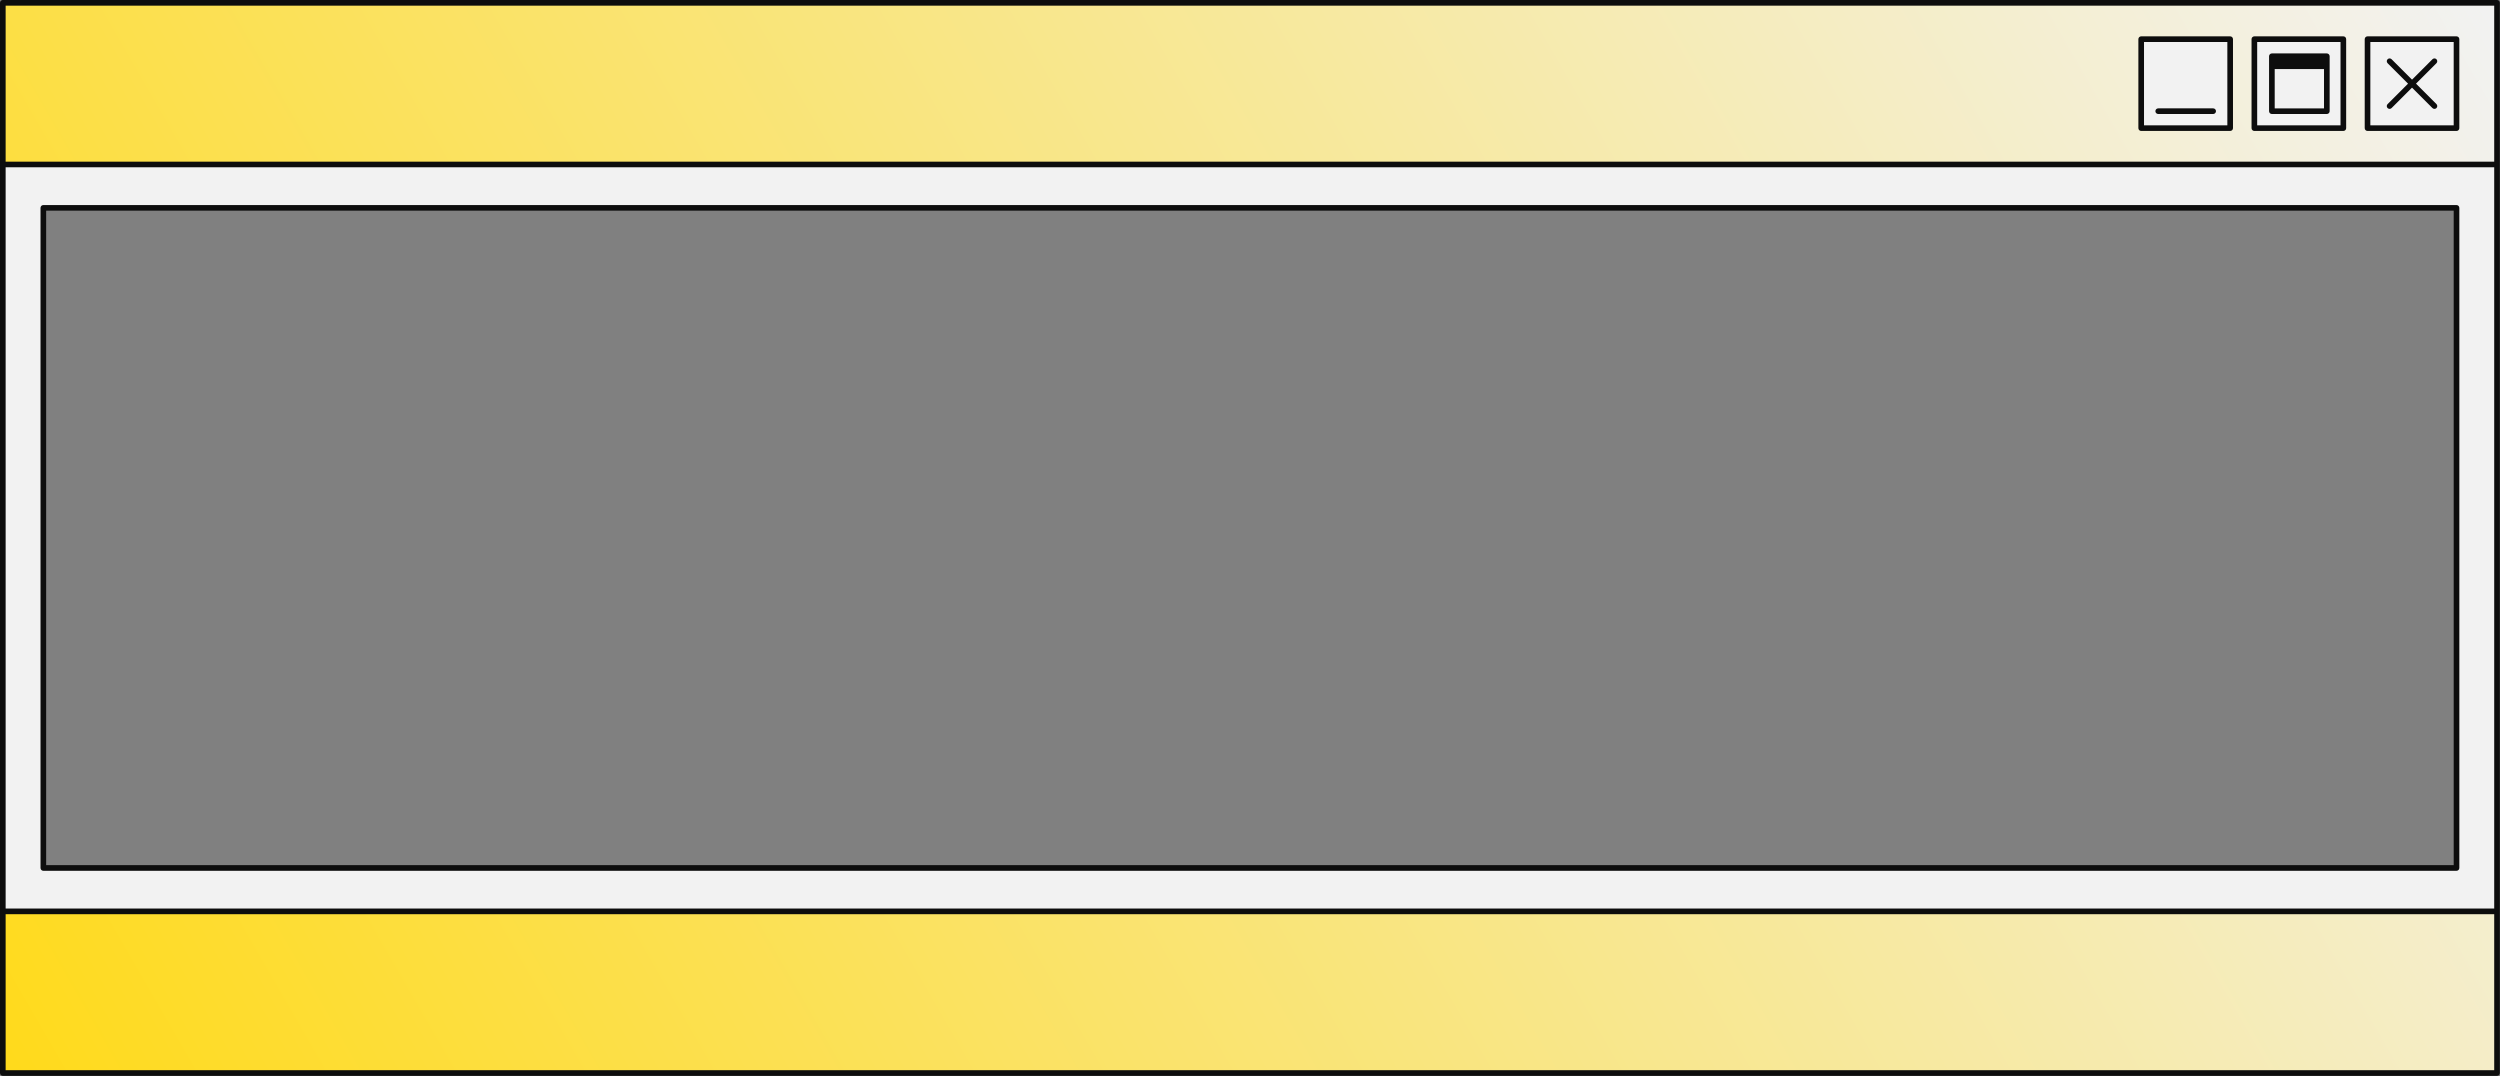
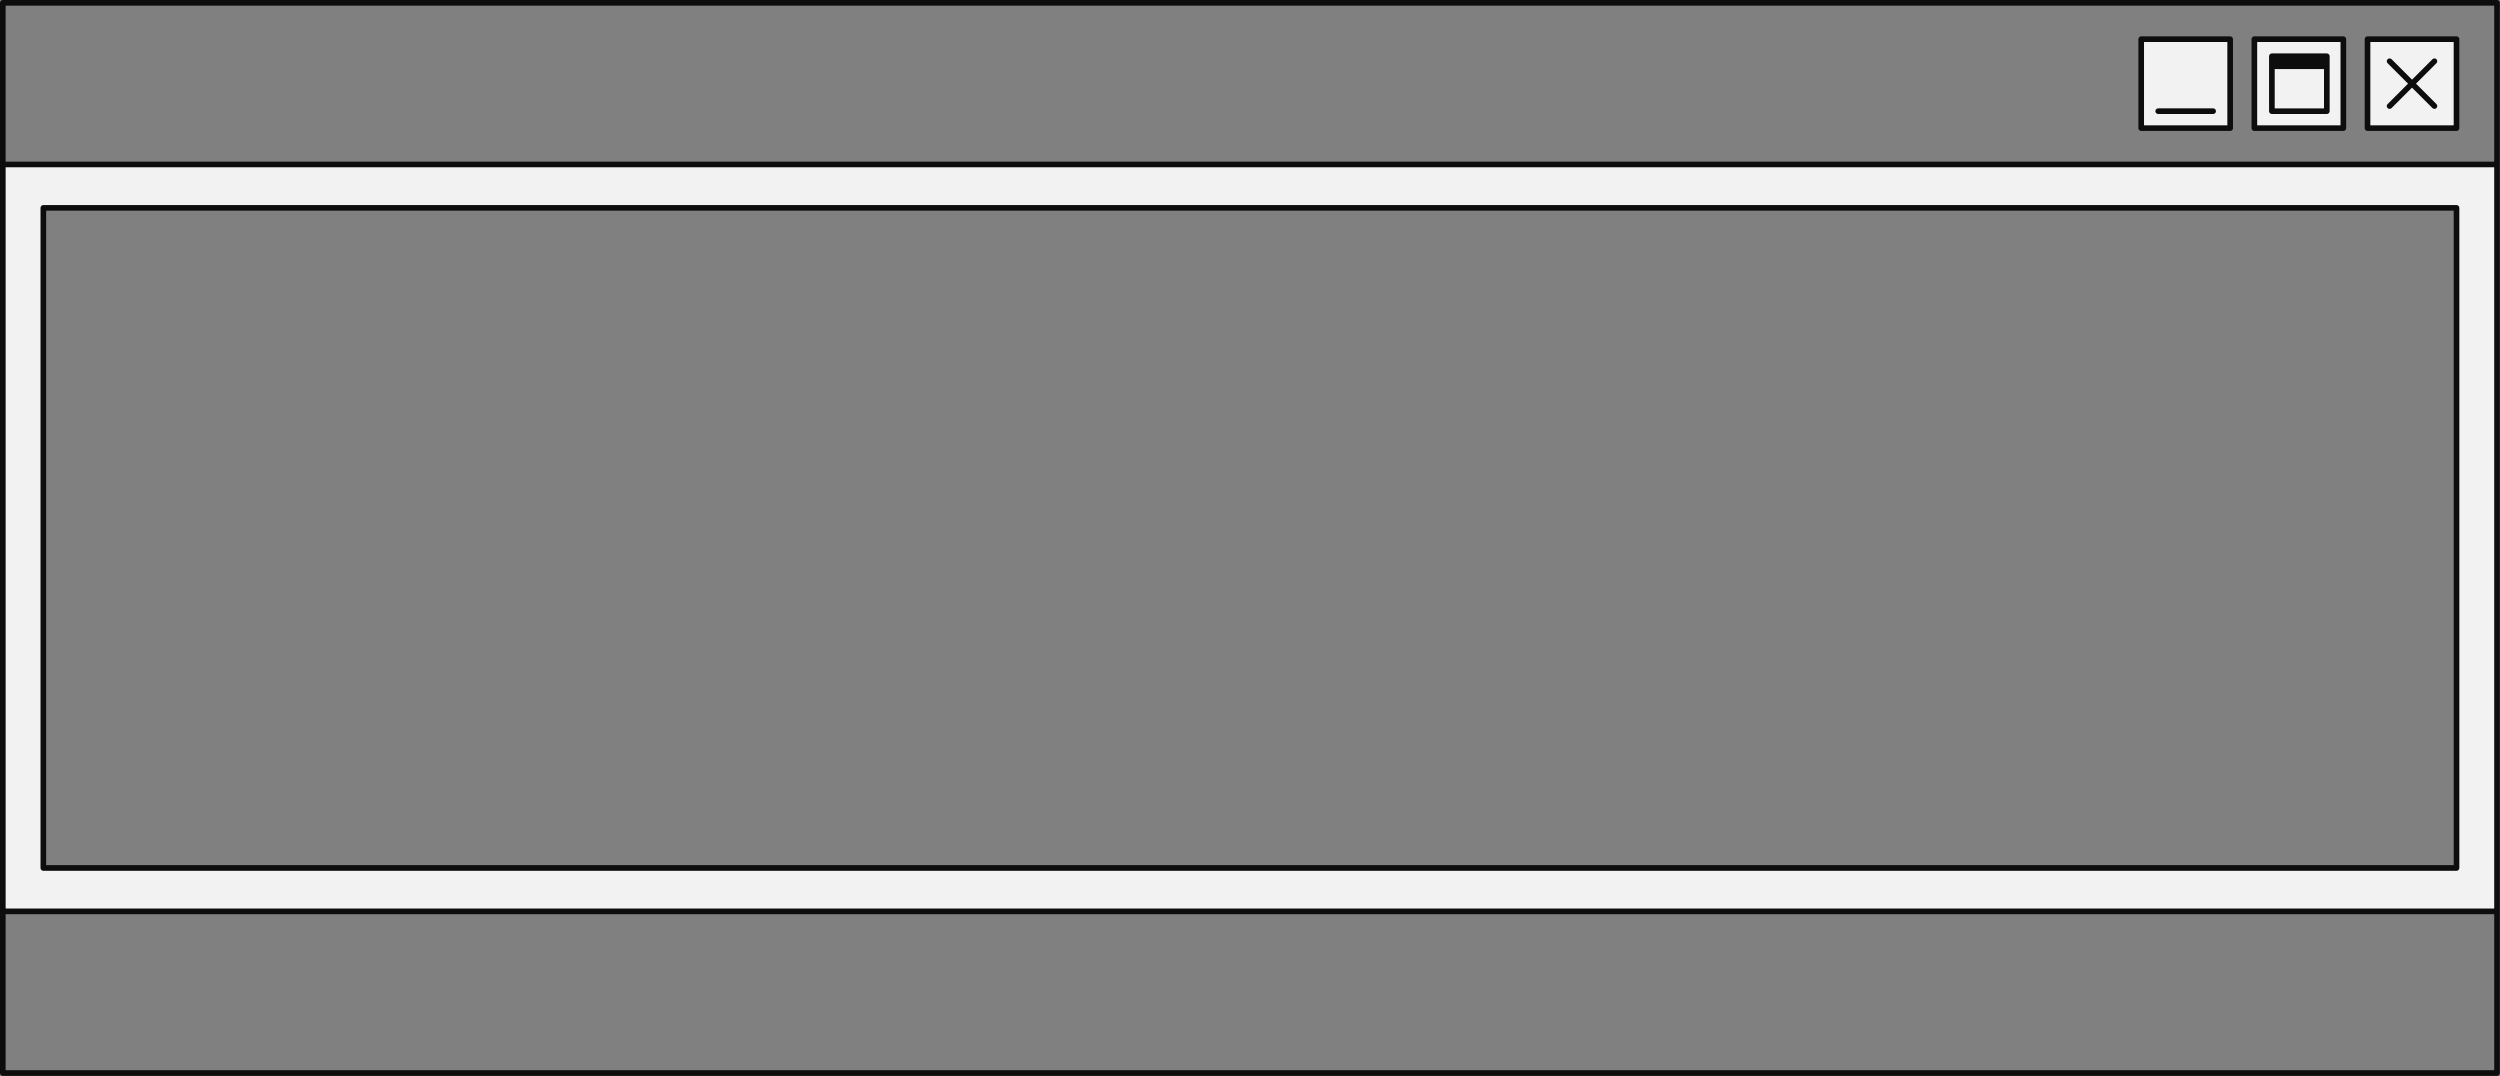
<svg xmlns="http://www.w3.org/2000/svg" xmlns:xlink="http://www.w3.org/1999/xlink" fill="#000000" height="190.9" preserveAspectRatio="xMidYMid meet" version="1" viewBox="0.0 0.0 443.5 190.9" width="443.5" zoomAndPan="magnify">
  <rect x="0.0" y="0.0" width="443.5" height="190.9" fill="#808080" stroke="none" />
  <g>
    <linearGradient gradientUnits="userSpaceOnUse" id="a" x1="14.704" x2="428.769" xlink:actuate="onLoad" xlink:show="other" xlink:type="simple" y1="214.958" y2="-24.102">
      <stop offset="0" stop-color="#ffda1b" />
      <stop offset="1" stop-color="#f2f2f2" />
    </linearGradient>
-     <path d="M442.973,29.178H0.5V0.5h442.472V29.178z M442.973,161.678H0.5v28.678h442.472V161.678z" fill="url(#a)" />
  </g>
  <g id="change1_1">
    <path d="M395.632,22.732h-15.785V6.947h15.785V22.732z M415.709,6.947h-15.785v15.785h15.785V6.947z M435.785,6.947 H420v15.785h15.785V6.947z M442.973,29.178v132.5H0.5v-132.5H442.973z M435.785,36.877H7.688v117.102h428.097V36.877z" fill="#f2f2f2" />
  </g>
  <g id="change2_1">
    <path d="M435.785,36.377H7.688c-0.276,0-0.5,0.224-0.5,0.5v117.102c0,0.276,0.224,0.5,0.5,0.5h428.098 c0.276,0,0.5-0.224,0.5-0.5V36.877C436.285,36.601,436.062,36.377,435.785,36.377z M435.285,153.479H8.188V37.377h427.098V153.479z M442.973,0H0.5C0.224,0,0,0.224,0,0.5v28.678v132.5v28.678c0,0.276,0.224,0.5,0.5,0.5h442.473c0.276,0,0.5-0.224,0.5-0.5v-28.678 v-132.5V0.5C443.473,0.224,443.249,0,442.973,0z M1,29.678h441.473v131.5H1V29.678z M1,1h441.473v27.678H1V1z M442.473,189.856H1 v-27.678h441.473V189.856z M395.632,6.447h-15.784c-0.276,0-0.5,0.224-0.5,0.5v15.785c0,0.276,0.224,0.5,0.5,0.5h15.784 c0.276,0,0.5-0.224,0.5-0.5V6.947C396.132,6.67,395.908,6.447,395.632,6.447z M395.132,22.231h-14.784V7.447h14.784V22.231z M415.709,6.447h-15.785c-0.276,0-0.5,0.224-0.5,0.5v15.785c0,0.276,0.224,0.5,0.5,0.5h15.785c0.276,0,0.5-0.224,0.5-0.5V6.947 C416.209,6.67,415.985,6.447,415.709,6.447z M415.209,22.231h-14.785V7.447h14.785V22.231z M435.785,6.447H420 c-0.276,0-0.5,0.224-0.5,0.5v15.785c0,0.276,0.224,0.5,0.5,0.5h15.785c0.276,0,0.5-0.224,0.5-0.5V6.947 C436.285,6.67,436.062,6.447,435.785,6.447z M435.285,22.231H420.5V7.447h14.785V22.231z M403.032,20.224h9.746 c0.276,0,0.5-0.224,0.5-0.5V9.978c0-0.276-0.224-0.5-0.5-0.5h-9.746c-0.276,0-0.5,0.224-0.5,0.5v9.747 C402.532,20,402.756,20.224,403.032,20.224z M403.532,19.224v-6.969h8.746v6.969H403.532z M382.366,19.724 c0-0.276,0.224-0.5,0.5-0.5h9.747c0.276,0,0.5,0.224,0.5,0.5s-0.224,0.5-0.5,0.5h-9.747C382.59,20.224,382.366,20,382.366,19.724z M423.561,18.464l3.625-3.625l-3.625-3.625c-0.195-0.195-0.195-0.512,0-0.707s0.512-0.195,0.707,0l3.625,3.625l3.625-3.625 c0.195-0.195,0.512-0.195,0.707,0s0.195,0.512,0,0.707l-3.625,3.625l3.625,3.625c0.195,0.195,0.195,0.512,0,0.707 c-0.098,0.098-0.226,0.146-0.354,0.146s-0.256-0.049-0.354-0.146l-3.625-3.625l-3.625,3.625c-0.098,0.098-0.226,0.146-0.354,0.146 s-0.256-0.049-0.354-0.146C423.365,18.976,423.365,18.66,423.561,18.464z" fill="#0d0d0d" />
  </g>
</svg>